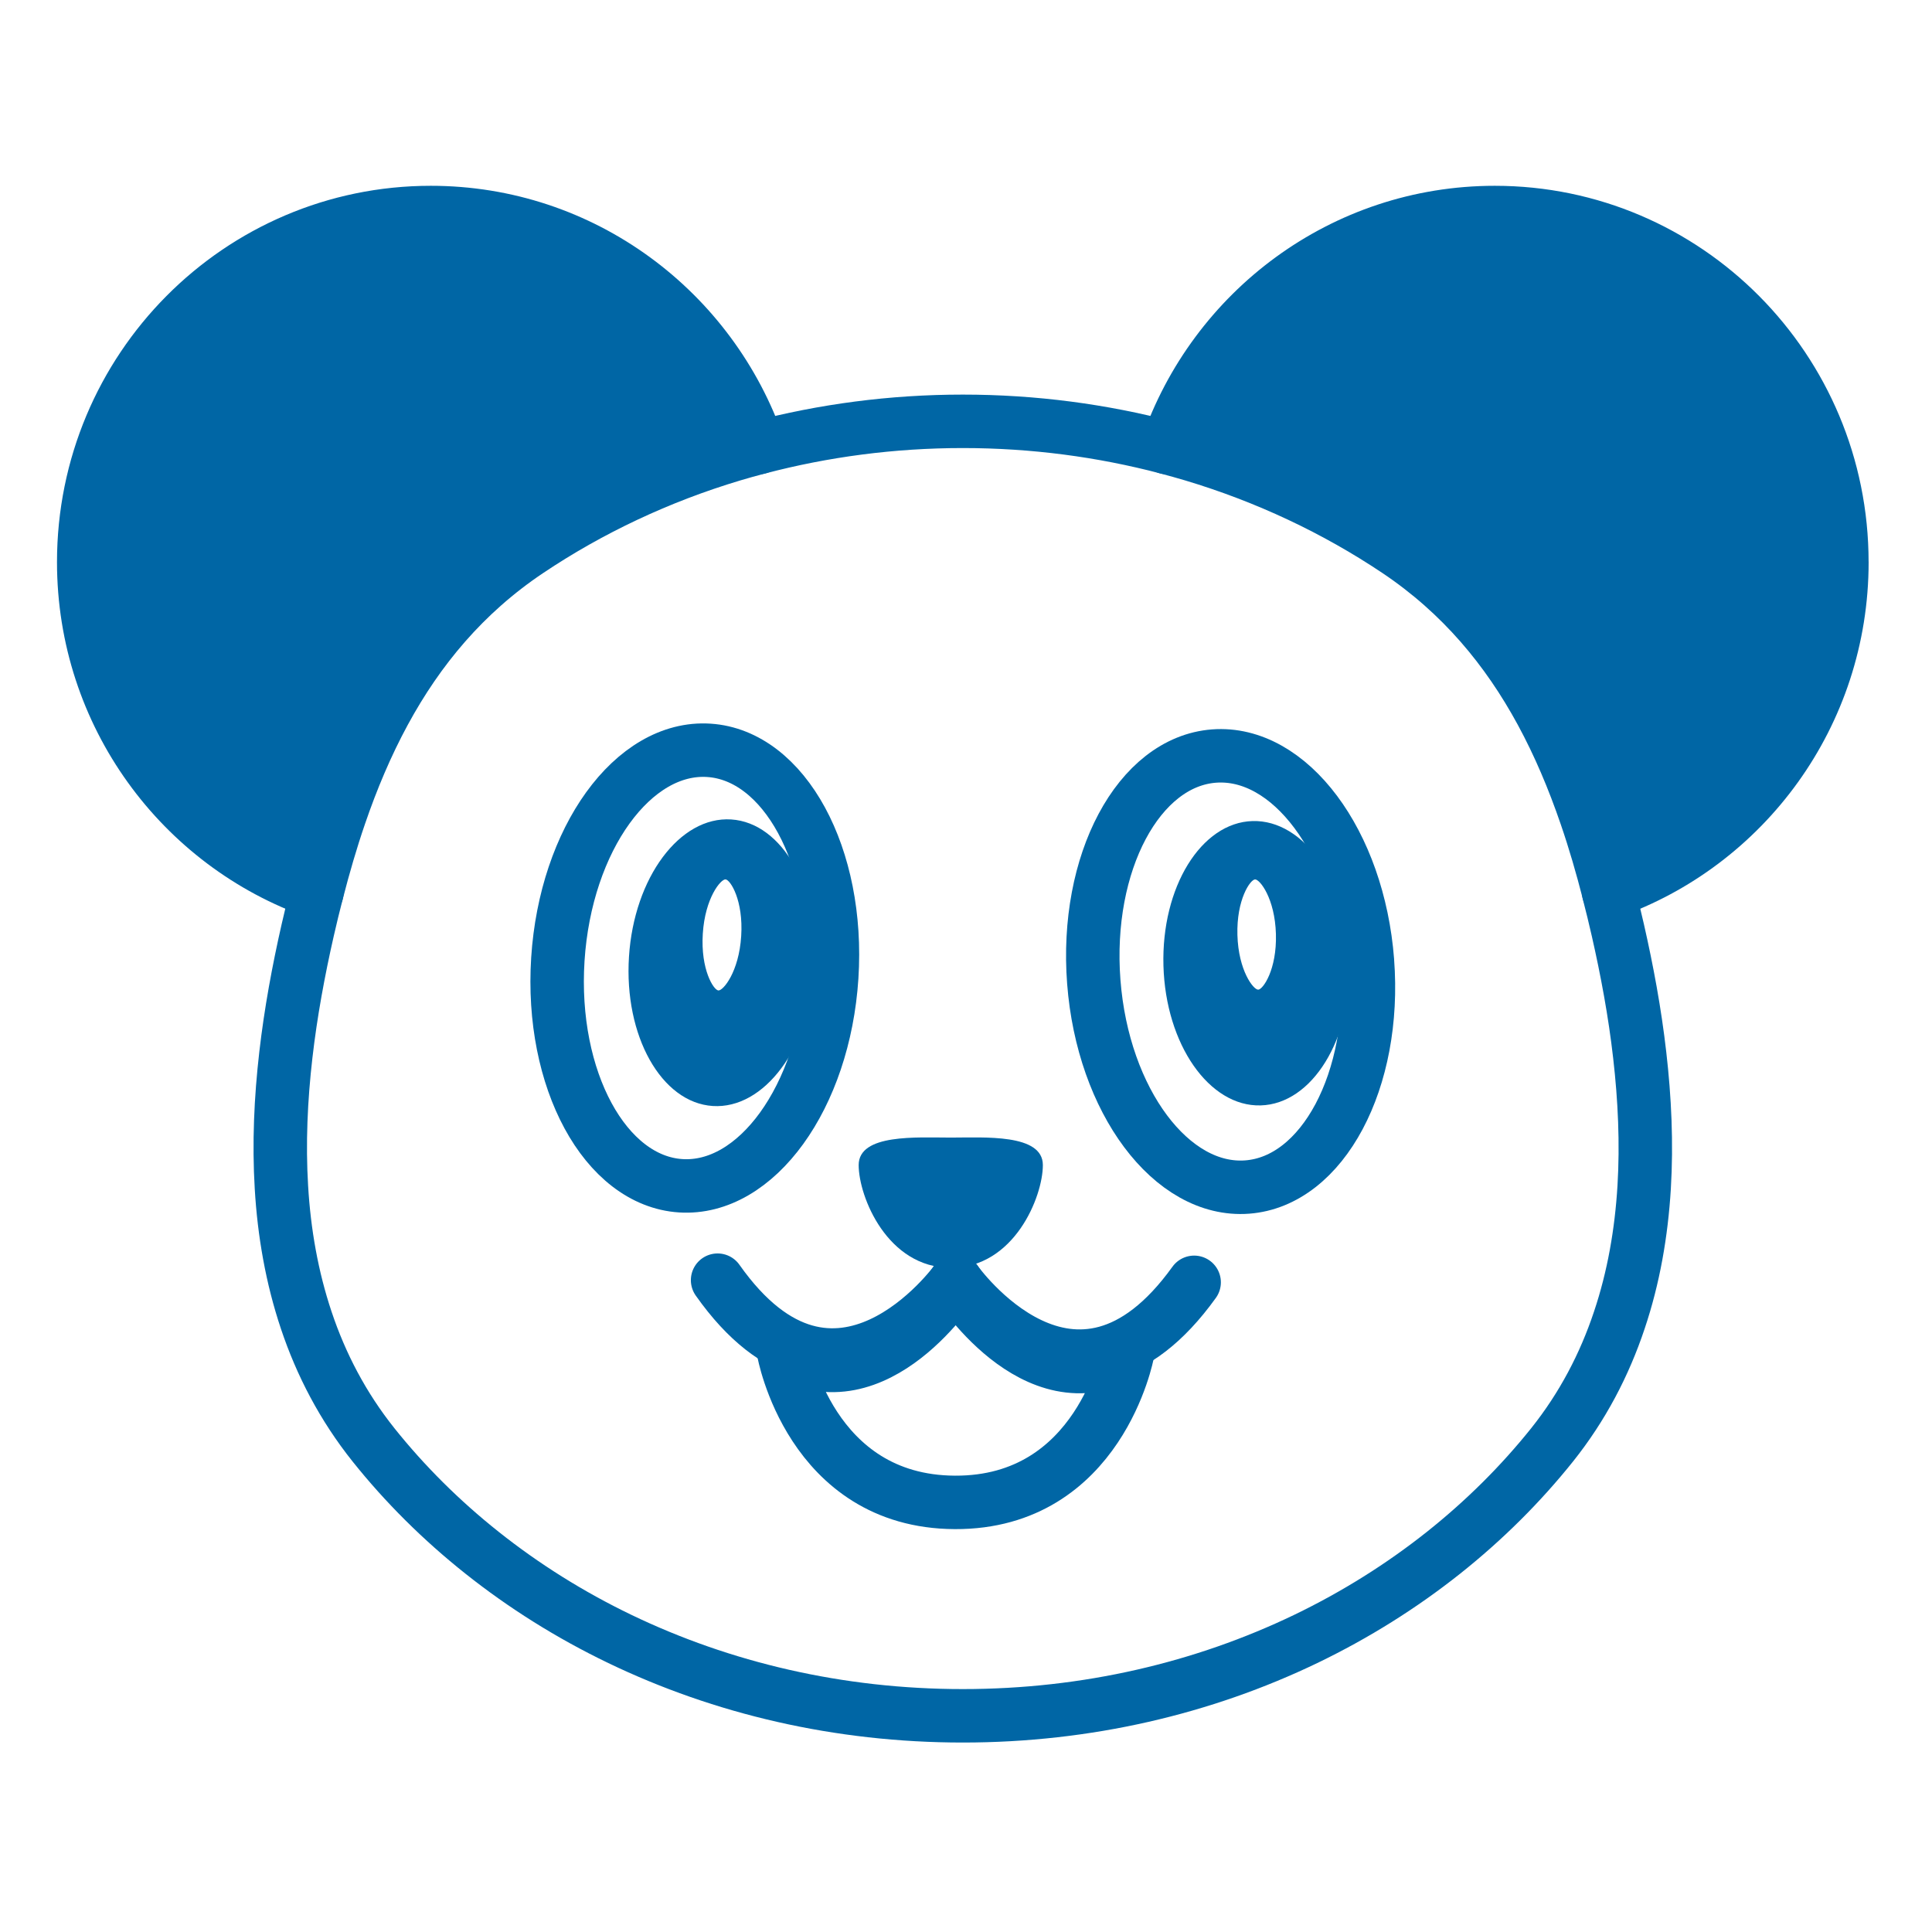
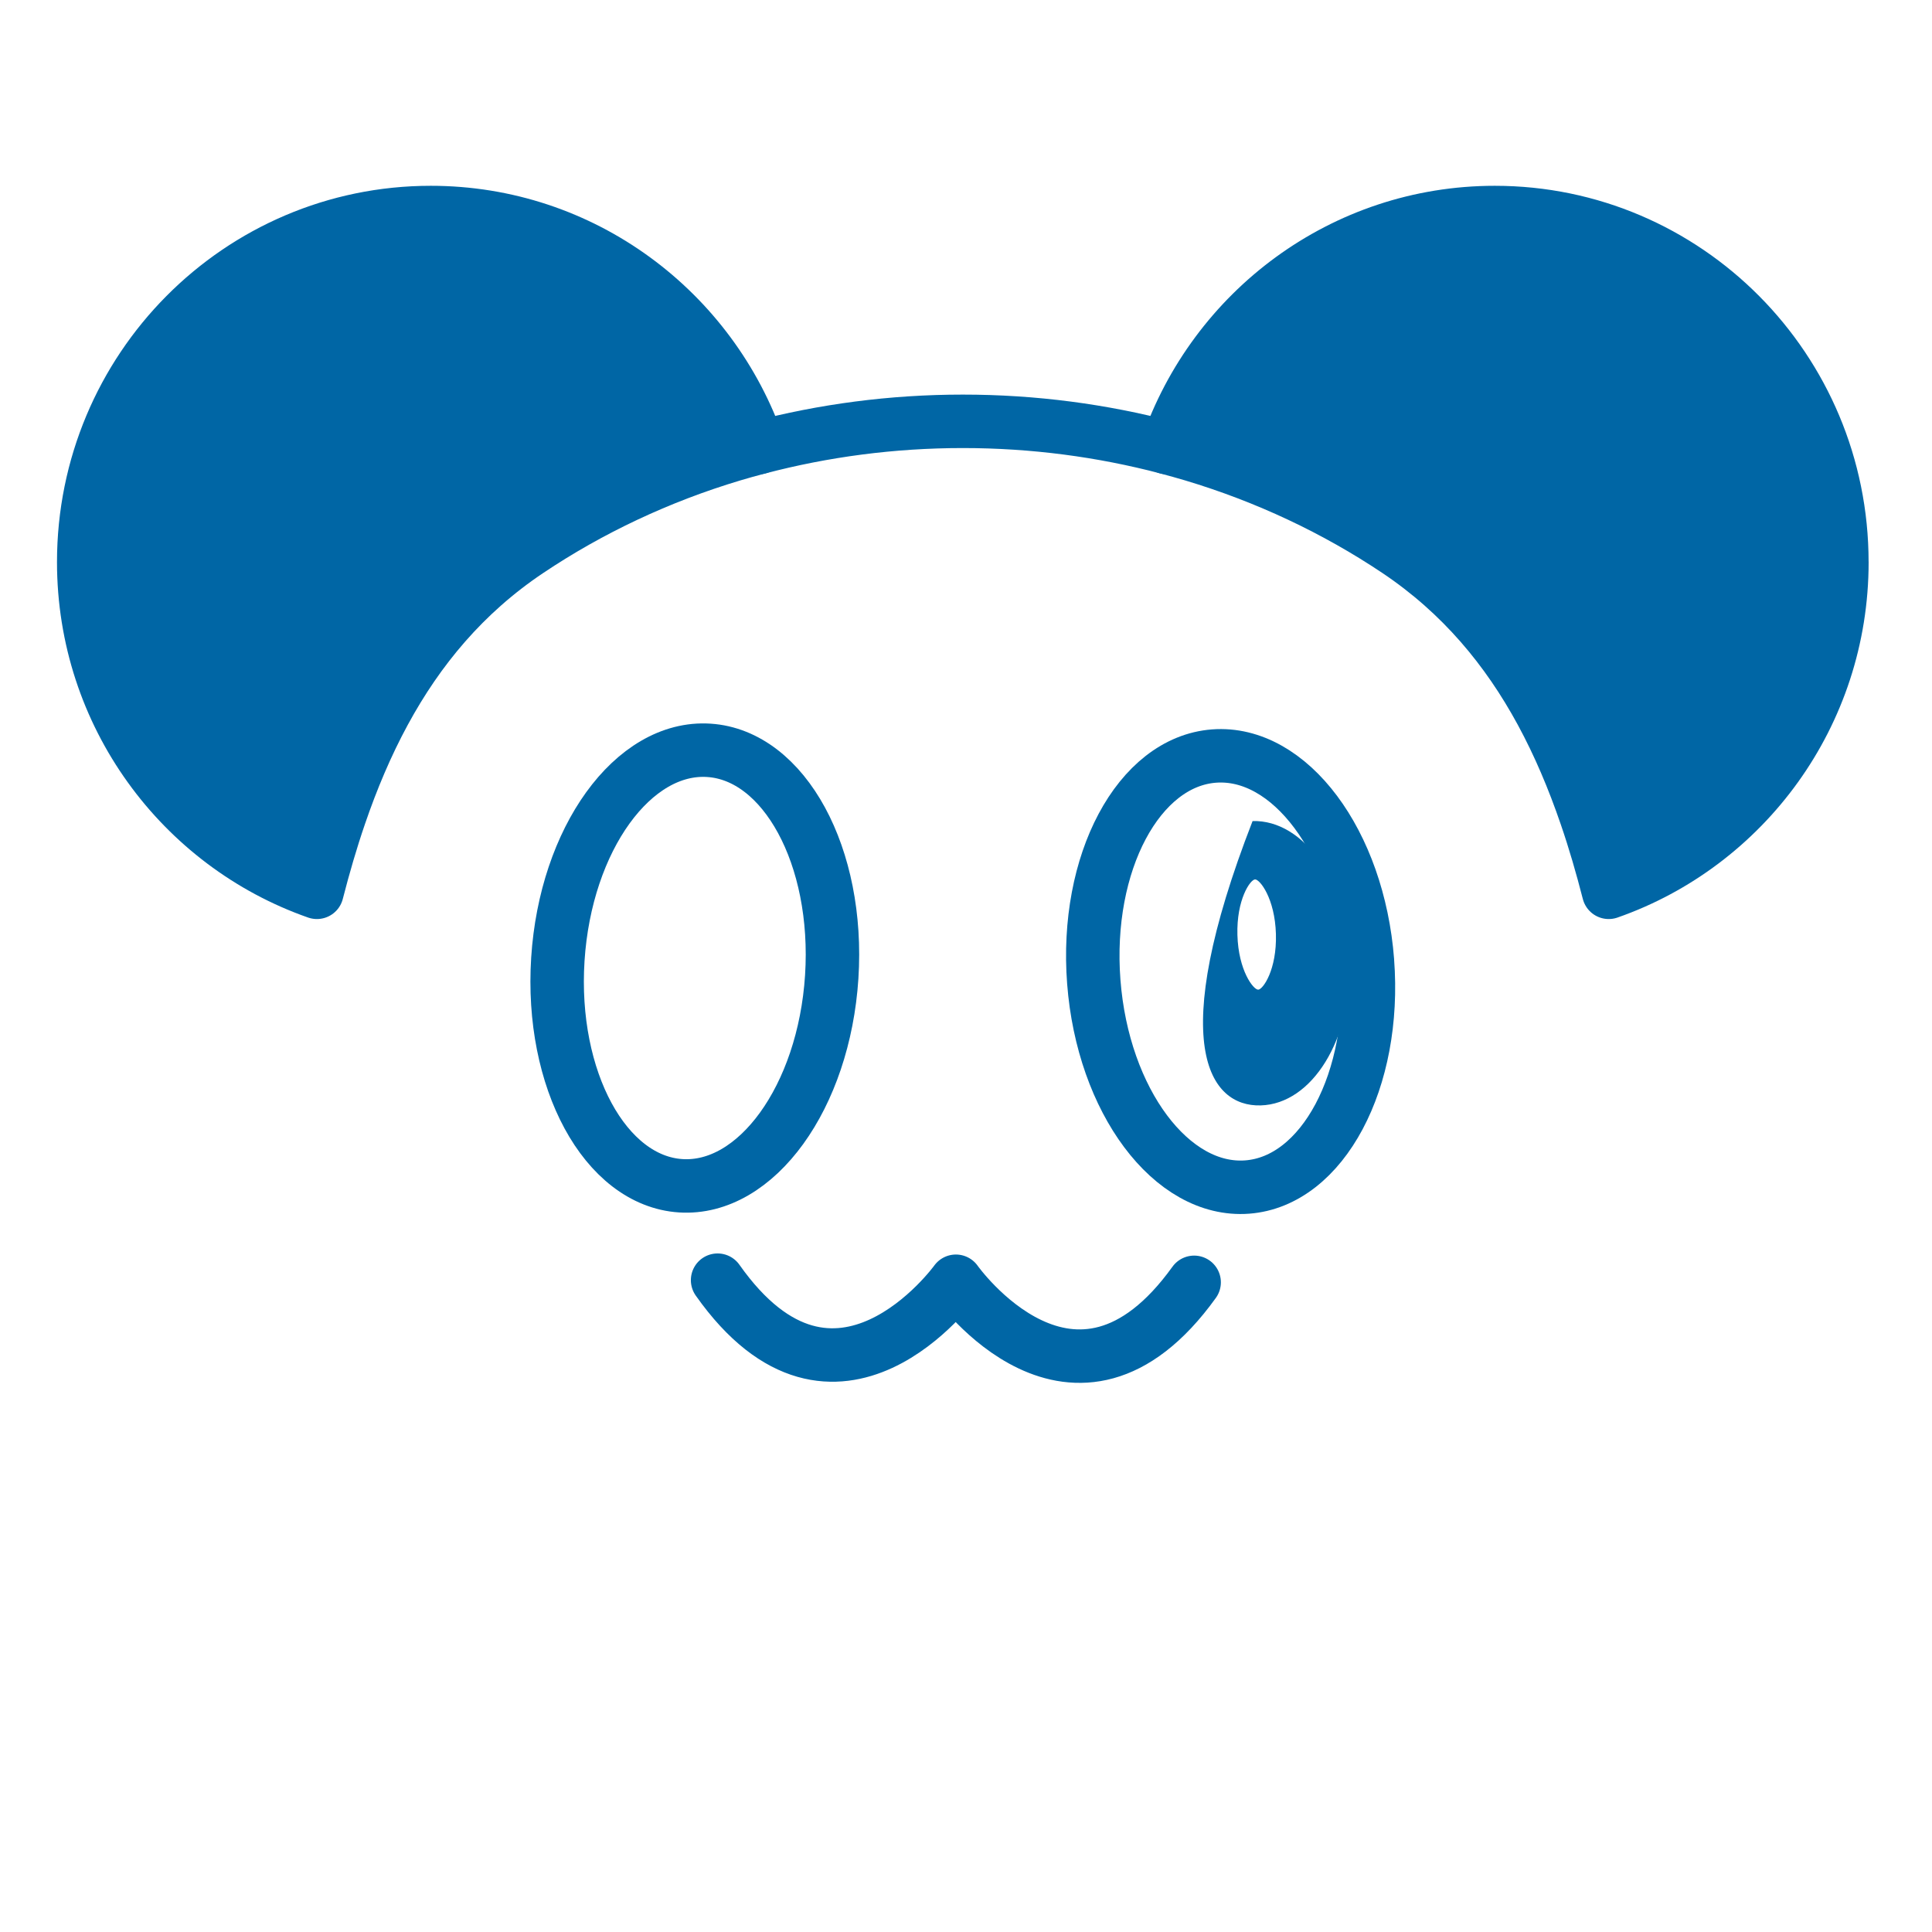
<svg xmlns="http://www.w3.org/2000/svg" width="300" height="300" viewBox="0 0 300 300" fill="none">
  <path d="M59.685 110.552C64.986 100.789 72.092 92.194 82.029 85.535C91.635 79.095 102.375 74.033 113.775 70.622C115.107 70.221 116.454 69.85 117.811 69.494C110.502 48.248 90.476 33 66.897 33C37.133 32.995 13 57.29 13 87.279C13 111.01 28.136 131.178 49.209 138.558C50.251 134.502 51.41 130.502 52.742 126.624C54.663 121.003 56.935 115.615 59.68 110.558L59.685 110.552Z" fill="#0066A5" stroke="#0066A5" stroke-width="8.3" stroke-linecap="round" stroke-linejoin="round" />
  <path d="M286.004 87.279C286.004 57.29 261.871 33 232.112 33C208.538 33 188.512 48.253 181.198 69.499C182.55 69.855 183.897 70.231 185.224 70.627C196.629 74.043 207.374 79.1 216.986 85.54C226.912 92.199 234.023 100.794 239.324 110.558C242.069 115.615 244.341 121.003 246.267 126.624C247.604 130.502 248.758 134.497 249.8 138.558C270.873 131.183 286.009 111.015 286.009 87.279H286.004Z" fill="#0066A5" stroke="#0066A5" stroke-width="8.3" stroke-linecap="round" stroke-linejoin="round" />
  <path d="M181.198 69.494C171.165 66.856 160.516 65.423 149.507 65.423C138.498 65.423 127.849 66.856 117.811 69.494" stroke="#0066A5" stroke-width="8.3" stroke-linecap="round" stroke-linejoin="round" />
-   <path d="M49.209 138.553C48.706 140.505 48.223 142.467 47.776 144.444C46.353 150.706 45.143 157.217 44.386 163.82C43.603 170.62 43.288 177.523 43.7 184.364C44.116 191.398 45.326 198.357 47.557 205.015C49.85 211.867 53.245 218.398 57.997 224.355C62.867 230.454 68.513 236.071 74.857 241.113C81.317 246.246 88.484 250.76 96.26 254.501C112.123 262.13 130.213 266.43 149.502 266.43C168.791 266.43 186.875 262.13 202.744 254.501C210.51 250.76 217.682 246.246 224.147 241.113C230.495 236.066 236.137 230.449 241.012 224.355C245.764 218.398 249.154 211.867 251.441 205.015C253.683 198.352 254.877 191.398 255.304 184.364C255.716 177.523 255.396 170.62 254.613 163.82C253.861 157.217 252.646 150.706 251.223 144.444C250.776 142.467 250.293 140.505 249.789 138.553" stroke="#0066A5" stroke-width="8.3" stroke-linecap="round" stroke-linejoin="round" />
-   <path d="M133.334 180.913C133.334 176.013 142.417 176.643 147.637 176.643C152.857 176.643 161.935 176.013 161.935 180.913C161.935 185.813 157.497 196.862 147.637 196.862C137.776 196.862 133.334 185.808 133.334 180.913Z" fill="#0066A5" />
  <path d="M129.151 151.687C127.946 170.356 117.445 184.877 105.704 184.125C93.968 183.368 85.424 167.616 86.624 148.948C87.828 130.274 98.324 115.752 110.065 116.51C121.806 117.267 130.355 133.013 129.151 151.687Z" stroke="#0066A5" stroke-width="8.3" stroke-linecap="round" stroke-linejoin="round" />
-   <path d="M113.542 127.244C105.567 126.726 98.456 136.266 97.668 148.551C96.876 160.851 102.7 171.22 110.675 171.739C118.665 172.252 125.771 162.712 126.564 150.417C127.357 138.132 121.532 127.758 113.542 127.244ZM115.092 145.364C114.736 150.93 112.297 153.842 111.554 153.797C110.812 153.751 108.774 150.549 109.13 144.983C109.486 139.412 111.926 136.5 112.663 136.551C113.405 136.602 115.453 139.804 115.092 145.369V145.364Z" fill="#0066A5" />
  <path d="M212.335 149.257C213.753 167.733 205.392 183.439 193.661 184.323C181.93 185.208 171.261 170.94 169.843 152.46C168.425 133.979 176.791 118.283 188.517 117.399C200.253 116.514 210.917 130.777 212.34 149.257H212.335Z" stroke="#0066A5" stroke-width="8.3" stroke-linecap="round" stroke-linejoin="round" />
-   <path d="M194.5 127.493C186.51 127.717 180.314 137.776 180.659 149.969C181.005 162.173 187.765 171.871 195.755 171.647C203.755 171.423 209.951 161.365 209.606 149.161C209.26 136.973 202.5 127.275 194.5 127.493ZM195.374 153.675C194.632 153.695 192.304 150.721 192.146 145.202C191.989 139.677 194.144 136.576 194.886 136.556C195.633 136.536 197.966 139.509 198.124 145.034C198.281 150.559 196.121 153.649 195.374 153.675Z" fill="#0066A5" />
-   <path d="M148.43 198.952C148.43 198.952 136.124 218.444 121.664 209.824C121.664 209.824 125.796 233.189 148.272 233.291C170.743 233.392 175.094 210.068 175.094 210.068C160.552 218.556 148.424 198.952 148.424 198.952" stroke="#0066A5" stroke-width="8.3" stroke-linecap="round" stroke-linejoin="round" />
+   <path d="M194.5 127.493C181.005 162.173 187.765 171.871 195.755 171.647C203.755 171.423 209.951 161.365 209.606 149.161C209.26 136.973 202.5 127.275 194.5 127.493ZM195.374 153.675C194.632 153.695 192.304 150.721 192.146 145.202C191.989 139.677 194.144 136.576 194.886 136.556C195.633 136.536 197.966 139.509 198.124 145.034C198.281 150.559 196.121 153.649 195.374 153.675Z" fill="#0066A5" />
  <path d="M111.427 198.784C129.806 224.838 148.43 198.952 148.43 198.952C148.43 198.952 166.814 225.006 185.427 199.119" stroke="#0066A5" stroke-width="8.3" stroke-linecap="round" stroke-linejoin="round" />
</svg>